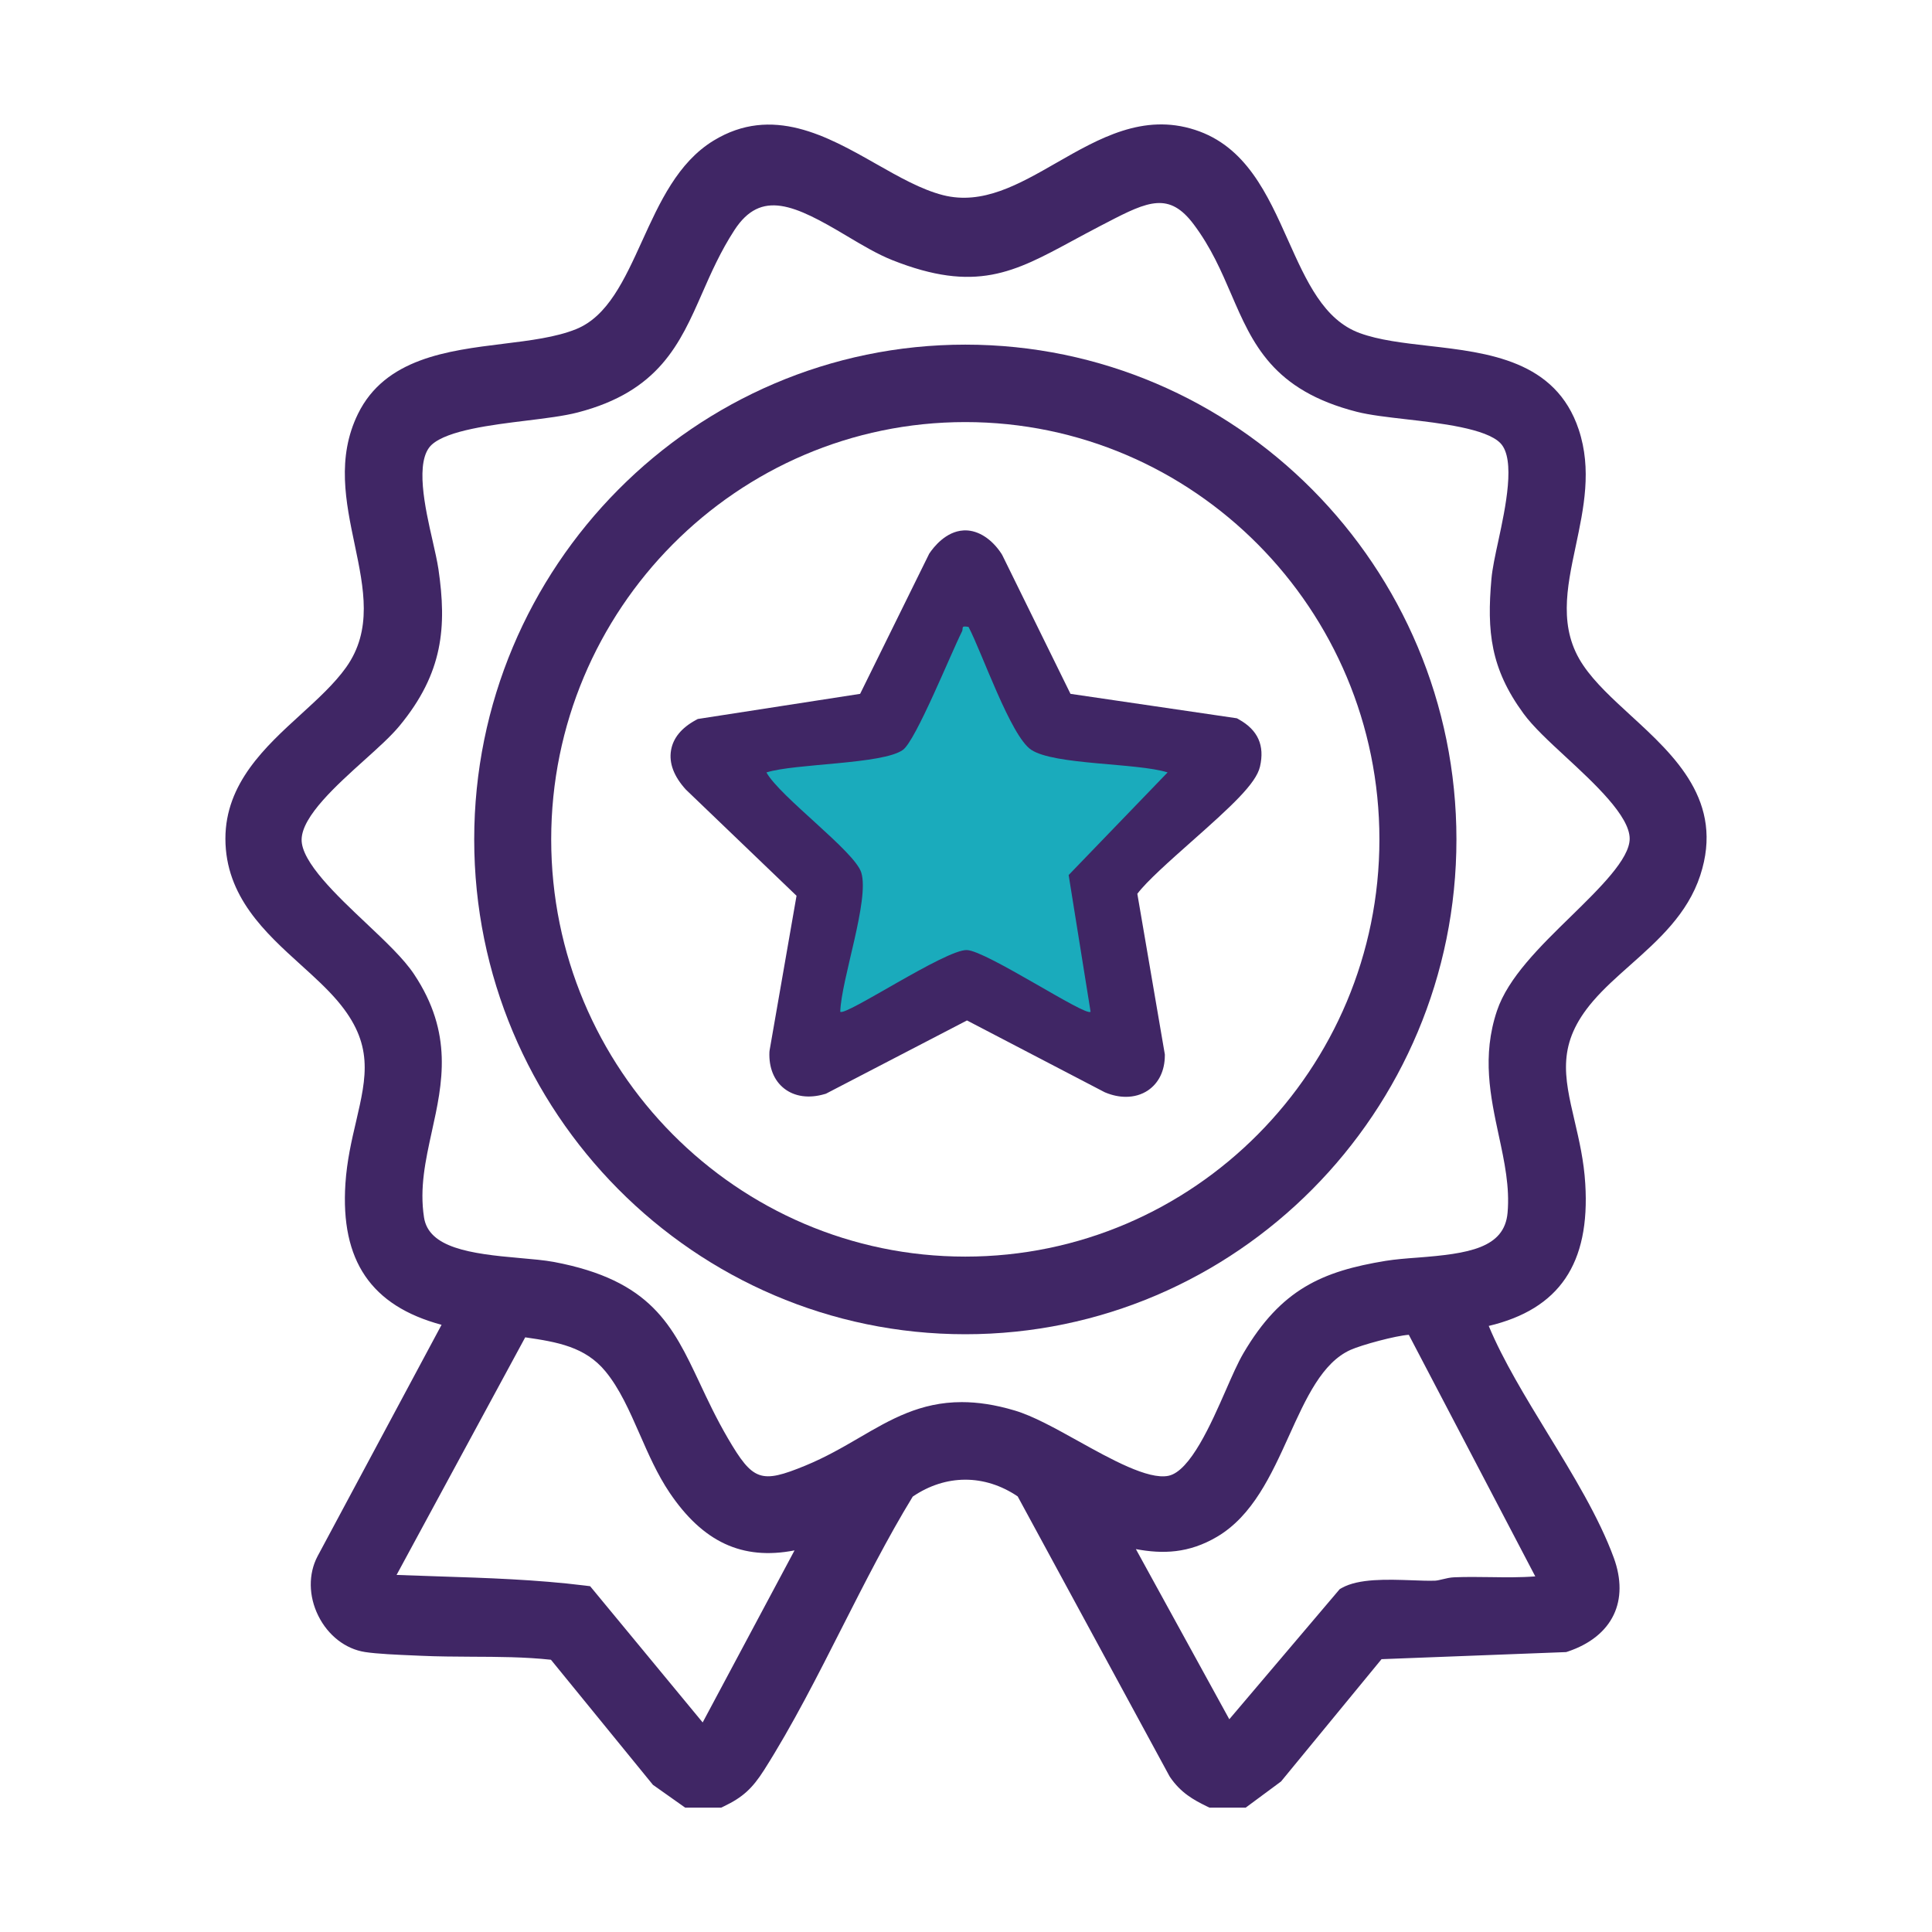
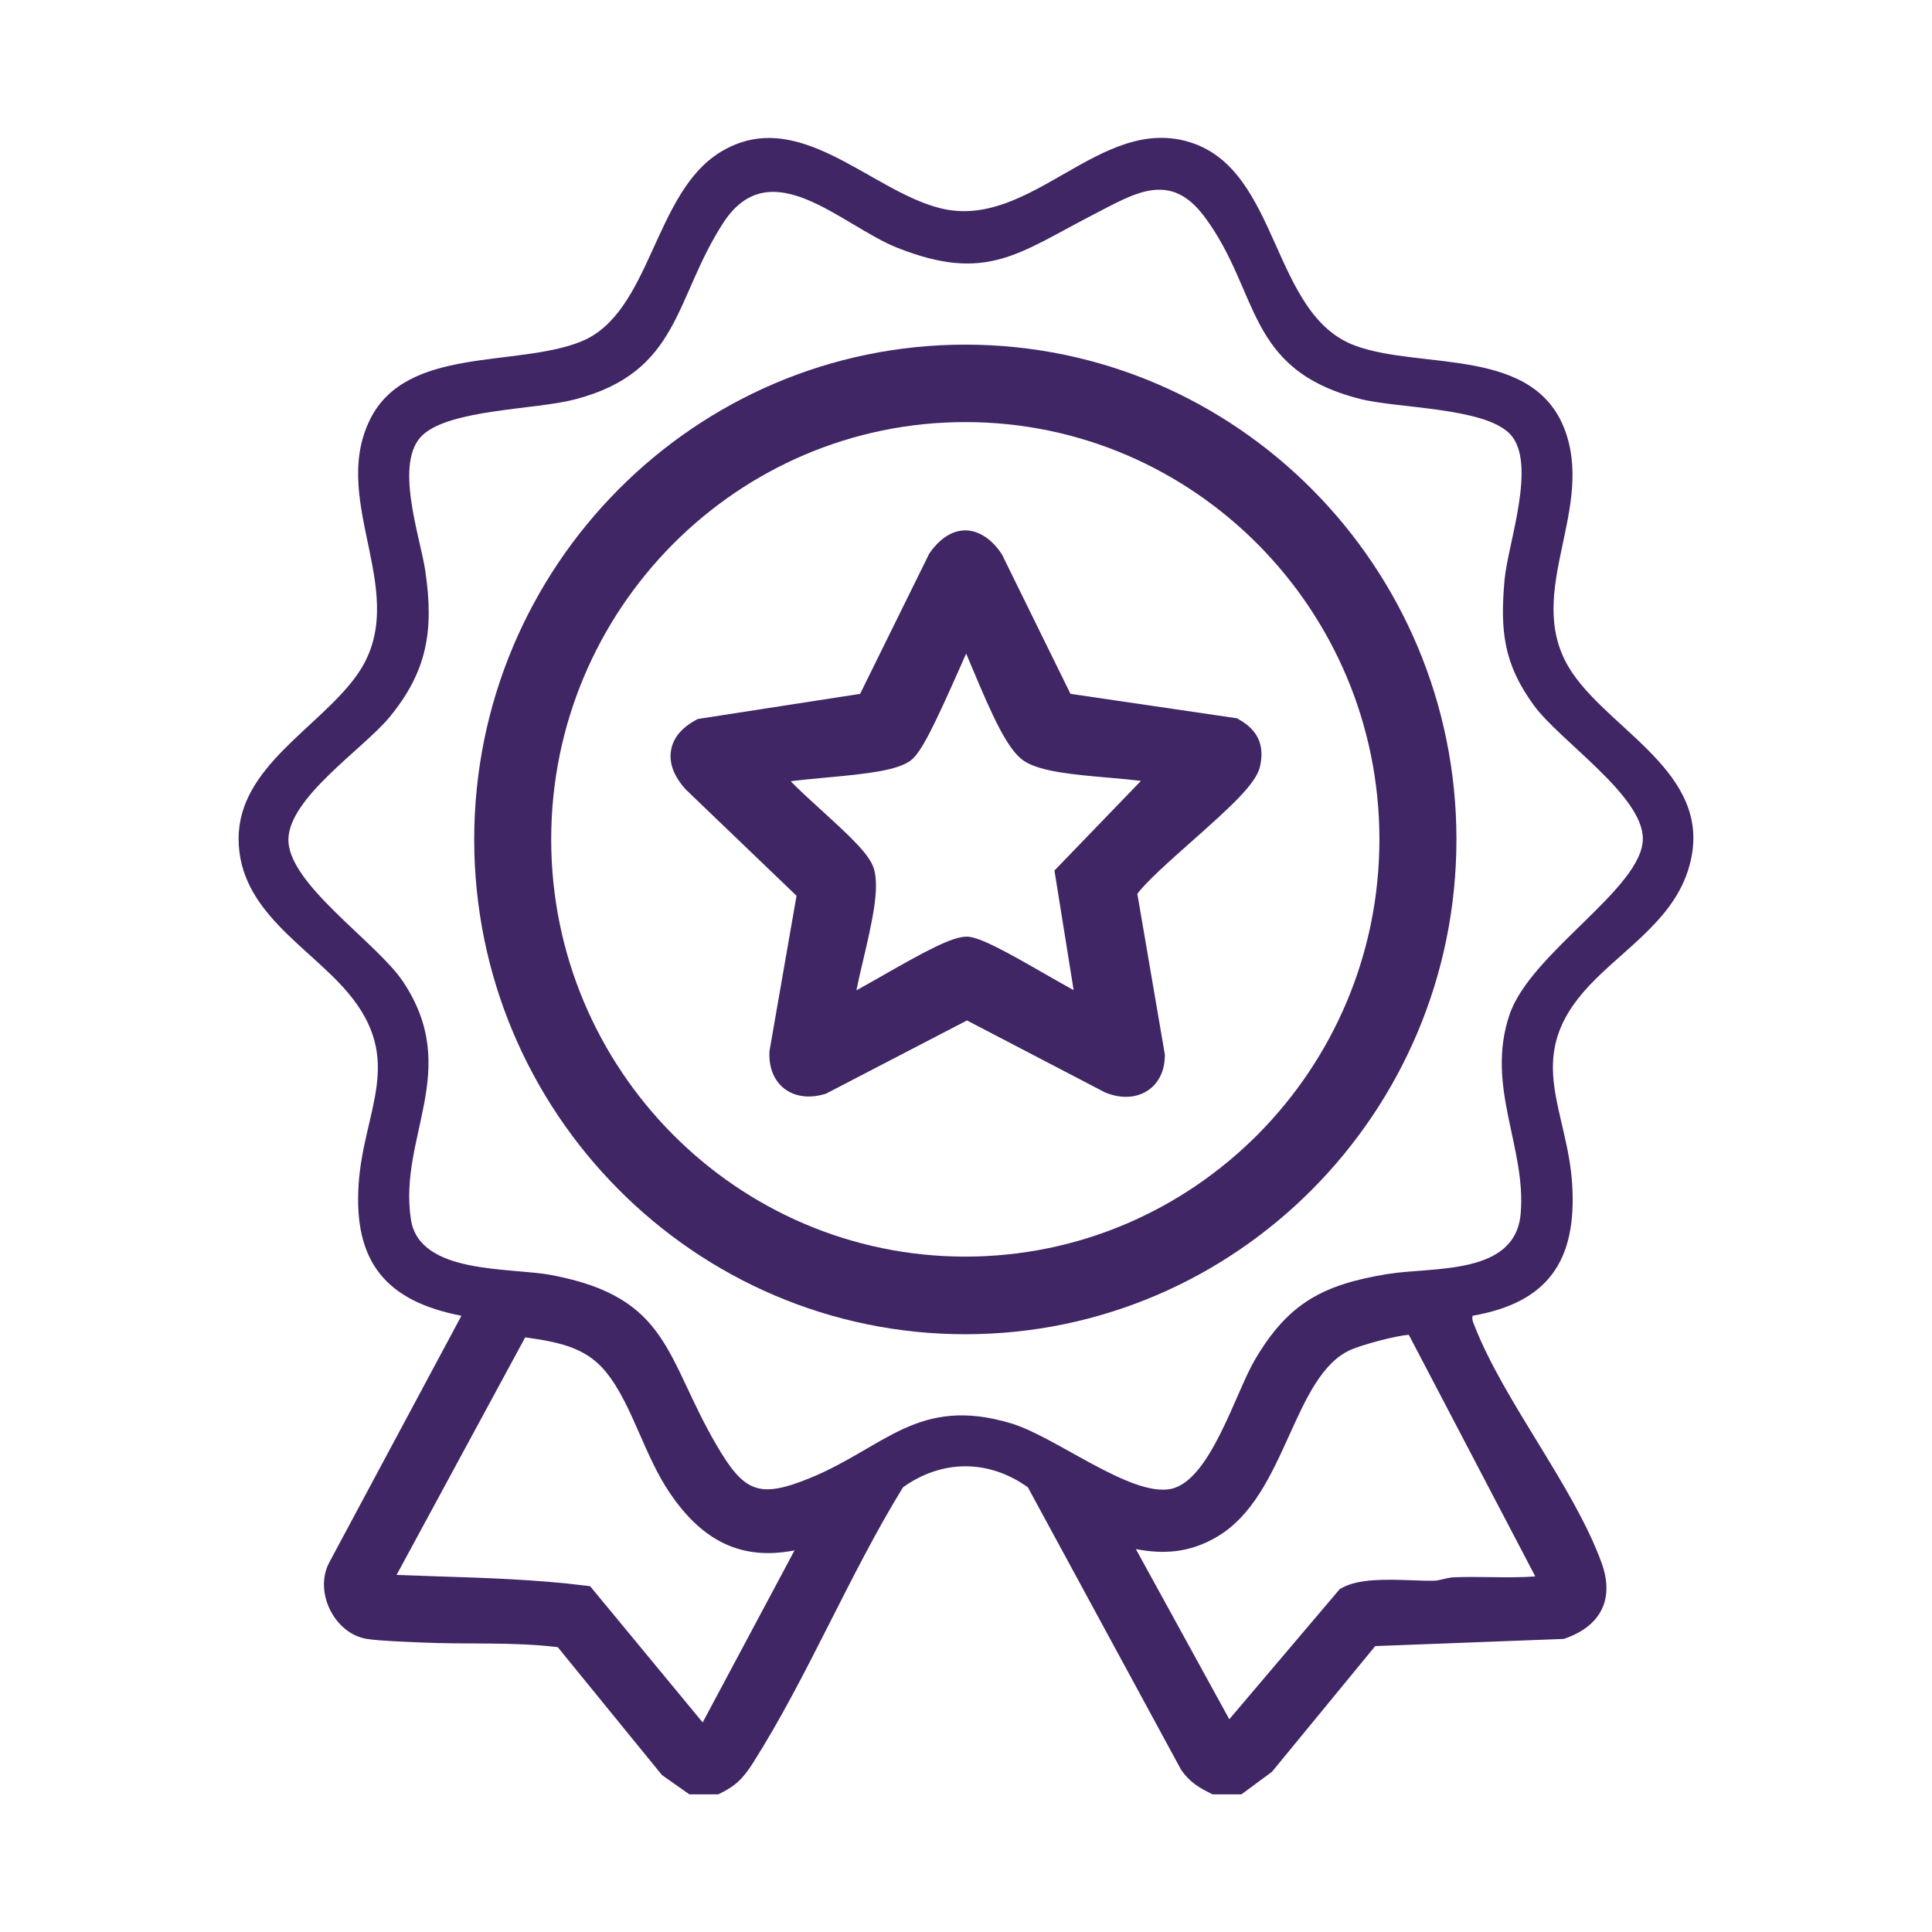
<svg xmlns="http://www.w3.org/2000/svg" width="60" height="60" viewBox="0 0 60 60" fill="none">
  <path d="M21.408 55.725L20.557 55.125L17.321 51.154C15.913 50.983 14.491 51.074 13.081 51.009C12.623 50.987 11.805 50.963 11.396 50.898C10.387 50.739 9.741 49.439 10.224 48.526L14.33 40.862C12.007 40.414 10.979 39.206 11.137 36.789C11.288 34.462 12.591 32.934 10.794 30.816C9.559 29.364 7.412 28.285 7.41 26.047C7.409 23.809 9.919 22.603 11.083 20.967C12.839 18.496 10.208 15.647 11.487 13.037C12.611 10.738 16.039 11.416 18.045 10.607C20.224 9.727 20.286 5.998 22.373 4.723C24.776 3.256 26.991 5.901 29.184 6.462C32.013 7.186 34.167 3.517 36.986 4.427C39.754 5.32 39.478 9.777 42.089 10.736C44.177 11.502 47.73 10.728 48.641 13.474C49.48 16.005 47.239 18.57 48.838 20.908C50.133 22.803 53.372 24.135 52.415 27.056C51.878 28.697 50.222 29.592 49.169 30.816C47.363 32.915 48.683 34.475 48.826 36.789C48.971 39.155 48.073 40.454 45.732 40.862C45.709 40.98 45.746 41.056 45.786 41.158C46.71 43.527 48.872 46.159 49.736 48.528C50.156 49.679 49.698 50.518 48.565 50.898L42.708 51.121L39.503 55.024L38.554 55.725H37.657C37.245 55.525 36.943 55.346 36.677 54.956L31.921 46.189C30.706 45.32 29.258 45.32 28.044 46.189C26.375 48.9 25.077 52.086 23.384 54.751C23.074 55.239 22.838 55.472 22.307 55.725H21.411H21.408ZM46.891 13.475C46.091 12.648 43.408 12.686 42.238 12.389C38.649 11.474 39.151 9.06 37.398 6.72C36.334 5.3 35.247 5.998 33.964 6.66C31.624 7.868 30.631 8.792 27.86 7.692C26.136 7.007 23.931 4.658 22.462 6.921C20.927 9.285 21.132 11.556 17.84 12.408C16.624 12.723 14.023 12.708 13.14 13.497C12.209 14.331 13.051 16.661 13.209 17.735C13.476 19.568 13.278 20.841 12.089 22.281C11.29 23.247 8.991 24.759 8.957 26.055C8.921 27.44 11.702 29.263 12.516 30.484C14.35 33.235 12.367 35.297 12.761 37.87C13.023 39.587 15.826 39.353 17.126 39.598C20.803 40.29 20.662 42.159 22.252 44.879C23.104 46.336 23.558 46.557 25.162 45.899C27.485 44.945 28.511 43.34 31.396 44.202C32.785 44.617 35.114 46.493 36.362 46.24C37.582 45.992 38.365 43.262 38.968 42.235C40.01 40.46 41.09 39.894 43.097 39.565C44.489 39.337 47.055 39.625 47.225 37.699C47.408 35.638 46.127 33.752 46.876 31.521C47.526 29.581 51.02 27.587 51.02 26.044C51.02 24.704 48.442 23.01 47.638 21.908C46.697 20.62 46.584 19.602 46.725 18.009C46.823 16.895 47.754 14.369 46.889 13.472L46.891 13.475ZM25.494 47.489C23.568 48.187 22.256 47.793 21.127 46.113C20.342 44.946 19.986 43.373 19.113 42.318C18.324 41.365 17.244 41.249 16.085 41.084L11.639 49.297C13.795 49.403 15.98 49.386 18.114 49.653L21.555 53.819L21.953 54.12L25.492 47.492L25.494 47.489ZM44.019 41.079C43.747 40.907 42.133 41.385 41.775 41.547C39.764 42.452 39.619 46.175 37.589 47.371C36.525 47.998 35.596 47.805 34.468 47.49L38.106 54.117L41.873 49.679C42.471 49.343 43.853 49.533 44.589 49.504C44.801 49.495 44.993 49.408 45.183 49.399C46.231 49.36 47.285 49.474 48.322 49.297L44.021 41.079H44.019Z" fill="#402665" />
  <path d="M25.355 47.1C23.58 47.744 22.49 47.401 21.467 45.881C21.136 45.388 20.886 44.817 20.62 44.212C20.289 43.459 19.947 42.68 19.428 42.053C18.573 41.019 17.416 40.854 16.296 40.695L15.863 40.634L10.967 49.676L11.62 49.709C12.275 49.74 12.945 49.762 13.59 49.783C15.014 49.828 16.485 49.874 17.905 50.041L21.272 54.119L22.09 54.736L26.363 46.735L25.355 47.1ZM21.822 53.492L18.327 49.261L18.166 49.241C16.659 49.054 15.112 49.004 13.617 48.956C13.188 48.943 12.751 48.928 12.316 48.911L16.311 41.532C17.309 41.676 18.172 41.827 18.798 42.583C19.243 43.12 19.547 43.813 19.87 44.548C20.137 45.158 20.415 45.79 20.788 46.346C21.824 47.886 23.048 48.465 24.675 48.149L21.822 53.492ZM44.33 40.786L44.237 40.727C43.675 40.374 41.626 41.158 41.606 41.167C40.443 41.691 39.855 42.988 39.287 44.242C38.784 45.347 38.266 46.491 37.381 47.013C36.458 47.555 35.672 47.396 34.577 47.09L33.634 46.827L38.031 54.837L42.129 50.01C42.488 49.856 43.257 49.884 43.826 49.904C44.11 49.914 44.379 49.924 44.604 49.914C44.752 49.909 44.882 49.877 44.997 49.849C45.074 49.831 45.146 49.813 45.197 49.811C45.55 49.798 45.914 49.801 46.267 49.806C46.959 49.815 47.674 49.825 48.389 49.704L48.948 49.608L44.33 40.786ZM46.277 48.979C45.916 48.974 45.54 48.969 45.166 48.984C45.033 48.989 44.911 49.019 44.803 49.045C44.719 49.065 44.639 49.085 44.572 49.089C44.378 49.095 44.123 49.089 43.854 49.077C43.079 49.05 42.199 49.019 41.671 49.315L41.606 49.352L38.177 53.393L35.276 48.109C36.11 48.265 36.919 48.243 37.794 47.727C38.904 47.074 39.479 45.808 40.034 44.584C40.561 43.42 41.06 42.319 41.941 41.922C42.286 41.767 43.347 41.479 43.752 41.454L47.679 48.956C47.223 48.992 46.76 48.986 46.277 48.979ZM44.33 40.786L44.237 40.727C43.675 40.374 41.626 41.158 41.606 41.167C40.443 41.691 39.855 42.988 39.287 44.242C38.784 45.347 38.266 46.491 37.381 47.013C36.458 47.555 35.672 47.396 34.577 47.09L33.634 46.827L38.031 54.837L42.129 50.01C42.488 49.856 43.257 49.884 43.826 49.904C44.11 49.914 44.379 49.924 44.604 49.914C44.752 49.909 44.882 49.877 44.997 49.849C45.074 49.831 45.146 49.813 45.197 49.811C45.55 49.798 45.914 49.801 46.267 49.806C46.959 49.815 47.674 49.825 48.389 49.704L48.948 49.608L44.33 40.786ZM46.277 48.979C45.916 48.974 45.54 48.969 45.166 48.984C45.033 48.989 44.911 49.019 44.803 49.045C44.719 49.065 44.639 49.085 44.572 49.089C44.378 49.095 44.123 49.089 43.854 49.077C43.079 49.05 42.199 49.019 41.671 49.315L41.606 49.352L38.177 53.393L35.276 48.109C36.11 48.265 36.919 48.243 37.794 47.727C38.904 47.074 39.479 45.808 40.034 44.584C40.561 43.42 41.06 42.319 41.941 41.922C42.286 41.767 43.347 41.479 43.752 41.454L47.679 48.956C47.223 48.992 46.76 48.986 46.277 48.979ZM21.467 45.881C21.136 45.388 20.886 44.817 20.62 44.212C20.289 43.459 19.947 42.68 19.428 42.053C18.573 41.019 17.416 40.854 16.296 40.695L15.863 40.634L10.967 49.676L11.62 49.709C12.275 49.74 12.945 49.762 13.59 49.783C15.014 49.828 16.485 49.874 17.905 50.041L21.272 54.119L22.09 54.736L26.363 46.735L25.355 47.1C23.58 47.744 22.49 47.401 21.467 45.881ZM21.822 53.492L18.327 49.261L18.166 49.241C16.659 49.054 15.112 49.004 13.617 48.956C13.188 48.943 12.751 48.928 12.316 48.911L16.311 41.532C17.309 41.676 18.172 41.827 18.798 42.583C19.243 43.12 19.547 43.813 19.87 44.548C20.137 45.158 20.415 45.79 20.788 46.346C21.824 47.886 23.048 48.465 24.675 48.149L21.822 53.492ZM44.33 40.786L44.237 40.727C43.675 40.374 41.626 41.158 41.606 41.167C40.443 41.691 39.855 42.988 39.287 44.242C38.784 45.347 38.266 46.491 37.381 47.013C36.458 47.555 35.672 47.396 34.577 47.09L33.634 46.827L38.031 54.837L42.129 50.01C42.488 49.856 43.257 49.884 43.826 49.904C44.11 49.914 44.379 49.924 44.604 49.914C44.752 49.909 44.882 49.877 44.997 49.849C45.074 49.831 45.146 49.813 45.197 49.811C45.55 49.798 45.914 49.801 46.267 49.806C46.959 49.815 47.674 49.825 48.389 49.704L48.948 49.608L44.33 40.786ZM46.277 48.979C45.916 48.974 45.54 48.969 45.166 48.984C45.033 48.989 44.911 49.019 44.803 49.045C44.719 49.065 44.639 49.085 44.572 49.089C44.378 49.095 44.123 49.089 43.854 49.077C43.079 49.05 42.199 49.019 41.671 49.315L41.606 49.352L38.177 53.393L35.276 48.109C36.11 48.265 36.919 48.243 37.794 47.727C38.904 47.074 39.479 45.808 40.034 44.584C40.561 43.42 41.06 42.319 41.941 41.922C42.286 41.767 43.347 41.479 43.752 41.454L47.679 48.956C47.223 48.992 46.76 48.986 46.277 48.979ZM21.467 45.881C21.136 45.388 20.886 44.817 20.62 44.212C20.289 43.459 19.947 42.68 19.428 42.053C18.573 41.019 17.416 40.854 16.296 40.695L15.863 40.634L10.967 49.676L11.62 49.709C12.275 49.74 12.945 49.762 13.59 49.783C15.014 49.828 16.485 49.874 17.905 50.041L21.272 54.119L22.09 54.736L26.363 46.735L25.355 47.1C23.58 47.744 22.49 47.401 21.467 45.881ZM21.822 53.492L18.327 49.261L18.166 49.241C16.659 49.054 15.112 49.004 13.617 48.956C13.188 48.943 12.751 48.928 12.316 48.911L16.311 41.532C17.309 41.676 18.172 41.827 18.798 42.583C19.243 43.12 19.547 43.813 19.87 44.548C20.137 45.158 20.415 45.79 20.788 46.346C21.824 47.886 23.048 48.465 24.675 48.149L21.822 53.492Z" fill="#402665" />
-   <path d="M50.644 22.219C50.076 21.697 49.537 21.204 49.175 20.671C48.392 19.526 48.656 18.277 48.937 16.954C49.184 15.786 49.441 14.58 49.029 13.341C48.316 11.193 46.218 10.953 44.366 10.741C43.575 10.65 42.826 10.564 42.227 10.344C41.11 9.935 40.574 8.736 40.005 7.467C39.362 6.03 38.695 4.543 37.109 4.032C35.504 3.512 34.136 4.296 32.816 5.052C31.631 5.732 30.513 6.372 29.285 6.06C28.615 5.888 27.93 5.5 27.206 5.089C25.693 4.23 23.977 3.257 22.16 4.367C21.052 5.044 20.485 6.288 19.939 7.489C19.392 8.69 18.875 9.825 17.891 10.222C17.264 10.475 16.465 10.574 15.619 10.678C13.903 10.89 11.961 11.13 11.117 12.853C10.451 14.215 10.738 15.588 11.016 16.914C11.301 18.279 11.571 19.568 10.75 20.724C10.387 21.233 9.878 21.697 9.339 22.19C8.243 23.19 7 24.325 7 26.046C7.002 27.844 8.243 28.968 9.339 29.961C9.758 30.34 10.154 30.699 10.482 31.084C11.618 32.422 11.383 33.428 11.06 34.823C10.919 35.423 10.774 36.047 10.727 36.761C10.572 39.15 11.523 40.554 13.713 41.143L9.863 48.329C9.573 48.877 9.581 49.568 9.885 50.18C10.187 50.789 10.728 51.211 11.334 51.305C11.702 51.363 12.357 51.391 12.833 51.411L13.061 51.421C13.593 51.446 14.132 51.447 14.654 51.451C15.463 51.454 16.299 51.457 17.11 51.545L20.277 55.429L21.278 56.137H22.398L22.482 56.097C23.059 55.821 23.361 55.548 23.728 54.972C24.616 53.575 25.404 52.016 26.167 50.511C26.857 49.153 27.568 47.75 28.346 46.478C29.372 45.78 30.579 45.779 31.605 46.472L36.315 55.153L36.336 55.188C36.671 55.679 37.067 55.897 37.477 56.097L37.561 56.137H38.687L39.784 55.325L42.905 51.527L48.638 51.307L48.694 51.289C49.378 51.059 49.869 50.665 50.115 50.149C50.355 49.646 50.357 49.036 50.119 48.382C49.66 47.128 48.851 45.803 48.068 44.523C47.385 43.403 46.678 42.248 46.234 41.178C48.429 40.655 49.385 39.241 49.232 36.763C49.189 36.047 49.043 35.422 48.902 34.815C48.575 33.418 48.341 32.408 49.477 31.086C49.808 30.701 50.204 30.348 50.623 29.976C51.501 29.195 52.409 28.388 52.803 27.185C53.555 24.889 52.008 23.47 50.644 22.219ZM46.267 49.806C45.914 49.801 45.55 49.798 45.197 49.811C45.146 49.813 45.074 49.831 44.996 49.849C44.881 49.877 44.752 49.909 44.604 49.914C44.379 49.924 44.11 49.914 43.826 49.904C43.256 49.884 42.488 49.856 42.128 50.01L38.031 54.837L33.634 46.827L34.576 47.09C35.671 47.396 36.458 47.555 37.38 47.013C38.265 46.491 38.784 45.347 39.286 44.242C39.854 42.988 40.442 41.691 41.606 41.167C41.626 41.158 43.675 40.374 44.236 40.727L44.33 40.786L48.948 49.608L48.388 49.704C47.674 49.825 46.958 49.815 46.267 49.806ZM46.546 35.264C46.724 36.088 46.889 36.867 46.819 37.663C46.722 38.765 45.6 38.935 44.026 39.056C43.668 39.082 43.332 39.109 43.033 39.157C41.073 39.479 39.787 40.032 38.617 42.023C38.441 42.323 38.265 42.727 38.06 43.195C37.623 44.19 36.965 45.696 36.284 45.833C35.658 45.96 34.499 45.317 33.478 44.749C32.762 44.352 32.086 43.975 31.514 43.805C30.899 43.621 30.357 43.544 29.868 43.544C28.582 43.544 27.658 44.081 26.694 44.644C26.177 44.945 25.642 45.256 25.008 45.517C23.629 46.083 23.383 45.997 22.606 44.669C22.245 44.05 21.981 43.487 21.725 42.941C20.887 41.165 20.227 39.761 17.202 39.191C16.898 39.135 16.529 39.104 16.136 39.069C14.598 38.937 13.312 38.75 13.168 37.807C13.027 36.892 13.214 36.042 13.411 35.142C13.743 33.642 14.082 32.09 12.858 30.254C12.538 29.773 11.971 29.238 11.372 28.672C10.471 27.822 9.349 26.765 9.367 26.065C9.385 25.344 10.456 24.381 11.315 23.607C11.74 23.225 12.14 22.865 12.405 22.545C13.766 20.899 13.877 19.462 13.616 17.674C13.578 17.424 13.508 17.116 13.434 16.789C13.207 15.796 12.866 14.296 13.413 13.806C13.91 13.363 15.26 13.196 16.346 13.063C16.947 12.989 17.515 12.92 17.942 12.809C20.467 12.155 21.119 10.673 21.808 9.103C22.088 8.466 22.377 7.81 22.807 7.148C23.637 5.869 24.68 6.362 26.297 7.327C26.788 7.62 27.253 7.896 27.71 8.078C30.298 9.105 31.495 8.457 33.307 7.477C33.57 7.335 33.851 7.183 34.151 7.027L34.391 6.903C35.668 6.237 36.316 5.96 37.072 6.968C37.614 7.691 37.93 8.427 38.237 9.138C38.899 10.673 39.523 12.122 42.138 12.789C42.54 12.891 43.09 12.954 43.672 13.021C44.721 13.141 46.157 13.307 46.597 13.763C47.078 14.261 46.751 15.778 46.535 16.784C46.434 17.249 46.347 17.652 46.318 17.976C46.173 19.609 46.29 20.759 47.31 22.155C47.607 22.564 48.102 23.022 48.628 23.508C49.511 24.325 50.611 25.343 50.611 26.046C50.611 26.674 49.685 27.579 48.789 28.456C47.827 29.394 46.834 30.365 46.49 31.39C46.017 32.8 46.287 34.052 46.546 35.264ZM15.862 40.634L16.296 40.695C17.415 40.854 18.573 41.019 19.428 42.053C19.947 42.68 20.288 43.459 20.62 44.212C20.886 44.817 21.135 45.388 21.467 45.881C22.49 47.401 23.58 47.744 25.355 47.1L26.363 46.735L22.089 54.736L21.272 54.119L17.904 50.041C16.484 49.874 15.013 49.828 13.59 49.783C12.945 49.762 12.275 49.74 11.62 49.709L10.966 49.676L15.862 40.634Z" fill="#402665" />
  <path d="M29.979 10.703C21.569 10.703 14.727 17.596 14.727 26.069C14.727 34.542 21.569 41.436 29.979 41.436C38.39 41.436 45.231 34.543 45.231 26.069C45.231 17.594 38.388 10.703 29.979 10.703ZM29.978 39.025C22.887 39.025 17.118 33.212 17.118 26.067C17.118 18.923 22.887 13.108 29.978 13.108C37.068 13.108 42.839 18.921 42.839 26.067C42.839 33.213 37.07 39.025 29.978 39.025Z" fill="#402665" />
  <path d="M38.478 22.344L38.413 22.307L33.245 21.548L31.128 17.242L31.102 17.197C30.802 16.739 30.386 16.471 29.977 16.471C29.959 16.471 29.941 16.471 29.923 16.473C29.377 16.503 28.996 16.987 28.858 17.194L26.712 21.548L21.67 22.329L21.608 22.363C21.163 22.605 20.904 22.921 20.84 23.301C20.772 23.7 20.927 24.11 21.299 24.52L24.737 27.819L23.901 32.618L23.895 32.672C23.875 33.154 24.036 33.554 24.35 33.802C24.676 34.059 25.125 34.121 25.612 33.977L25.65 33.966L30.03 31.691L34.303 33.918L34.338 33.933C34.55 34.02 34.763 34.063 34.965 34.063C35.218 34.063 35.454 33.996 35.653 33.862C35.988 33.633 36.173 33.251 36.175 32.782V32.745L35.321 27.758C35.61 27.371 36.338 26.727 36.986 26.151C38.237 25.043 39.009 24.337 39.13 23.808C39.281 23.154 39.068 22.674 38.478 22.344ZM32.747 27.035L33.343 30.75C33.08 30.606 32.77 30.428 32.509 30.279C31.242 29.551 30.444 29.108 30.045 29.089C29.588 29.071 28.721 29.548 27.344 30.335C27.101 30.472 26.83 30.628 26.597 30.755C26.656 30.461 26.733 30.127 26.811 29.799C27.076 28.663 27.329 27.587 27.137 26.97C27.001 26.537 26.433 26.003 25.517 25.169C25.184 24.866 24.826 24.54 24.555 24.262C24.873 24.221 25.249 24.186 25.619 24.152C26.95 24.031 27.855 23.928 28.278 23.621C28.602 23.387 29.012 22.54 29.812 20.732C29.881 20.577 29.946 20.43 30.005 20.297C30.064 20.435 30.125 20.582 30.188 20.732C30.81 22.215 31.288 23.291 31.797 23.629C32.302 23.965 33.337 24.056 34.431 24.152C34.775 24.181 35.126 24.213 35.433 24.251L32.747 27.035Z" fill="#402665" />
-   <path d="M30.078 19.468C30.49 20.246 31.385 22.861 32.024 23.285C32.744 23.763 35.309 23.688 36.261 23.988L33.188 27.175L33.869 31.42C33.736 31.59 30.643 29.531 30.03 29.505C29.375 29.476 26.251 31.574 26.095 31.42C26.125 30.414 27.011 27.945 26.747 27.096C26.542 26.438 24.229 24.752 23.802 23.989C24.683 23.707 27.417 23.74 28.041 23.288C28.443 22.997 29.538 20.276 29.875 19.612C29.927 19.508 29.822 19.422 30.081 19.47L30.078 19.468Z" fill="#1AABBC" />
</svg>